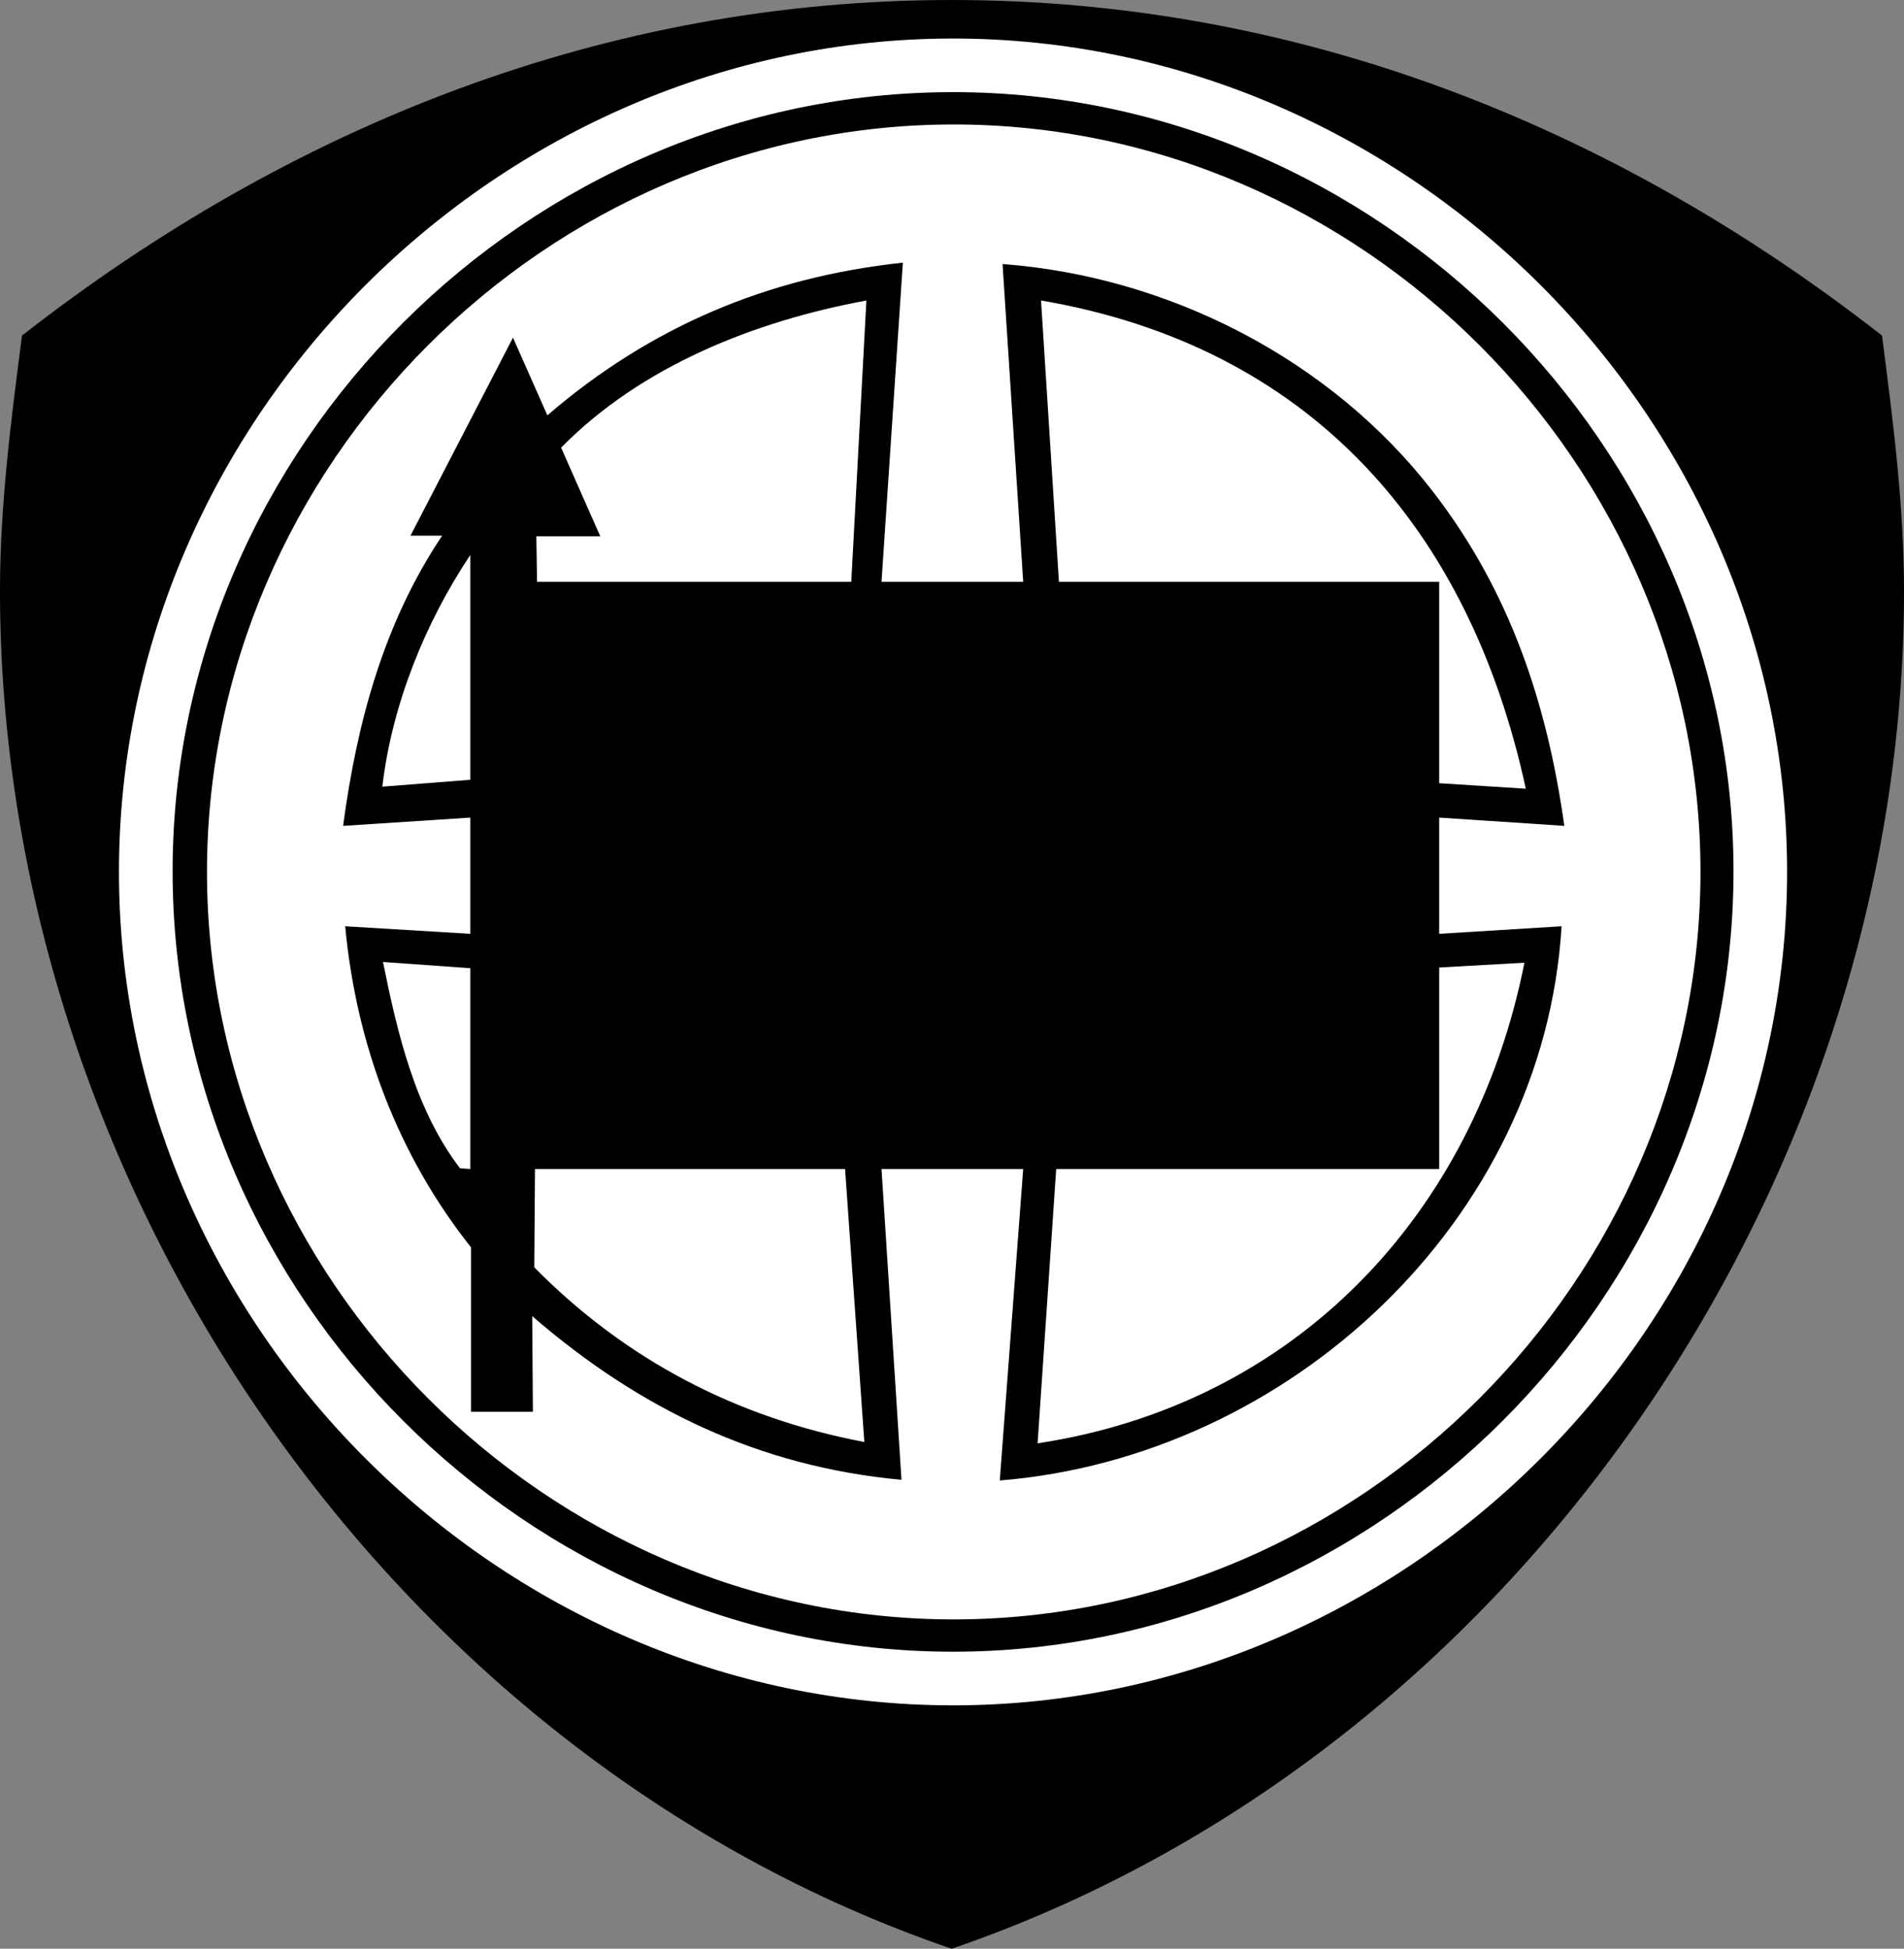
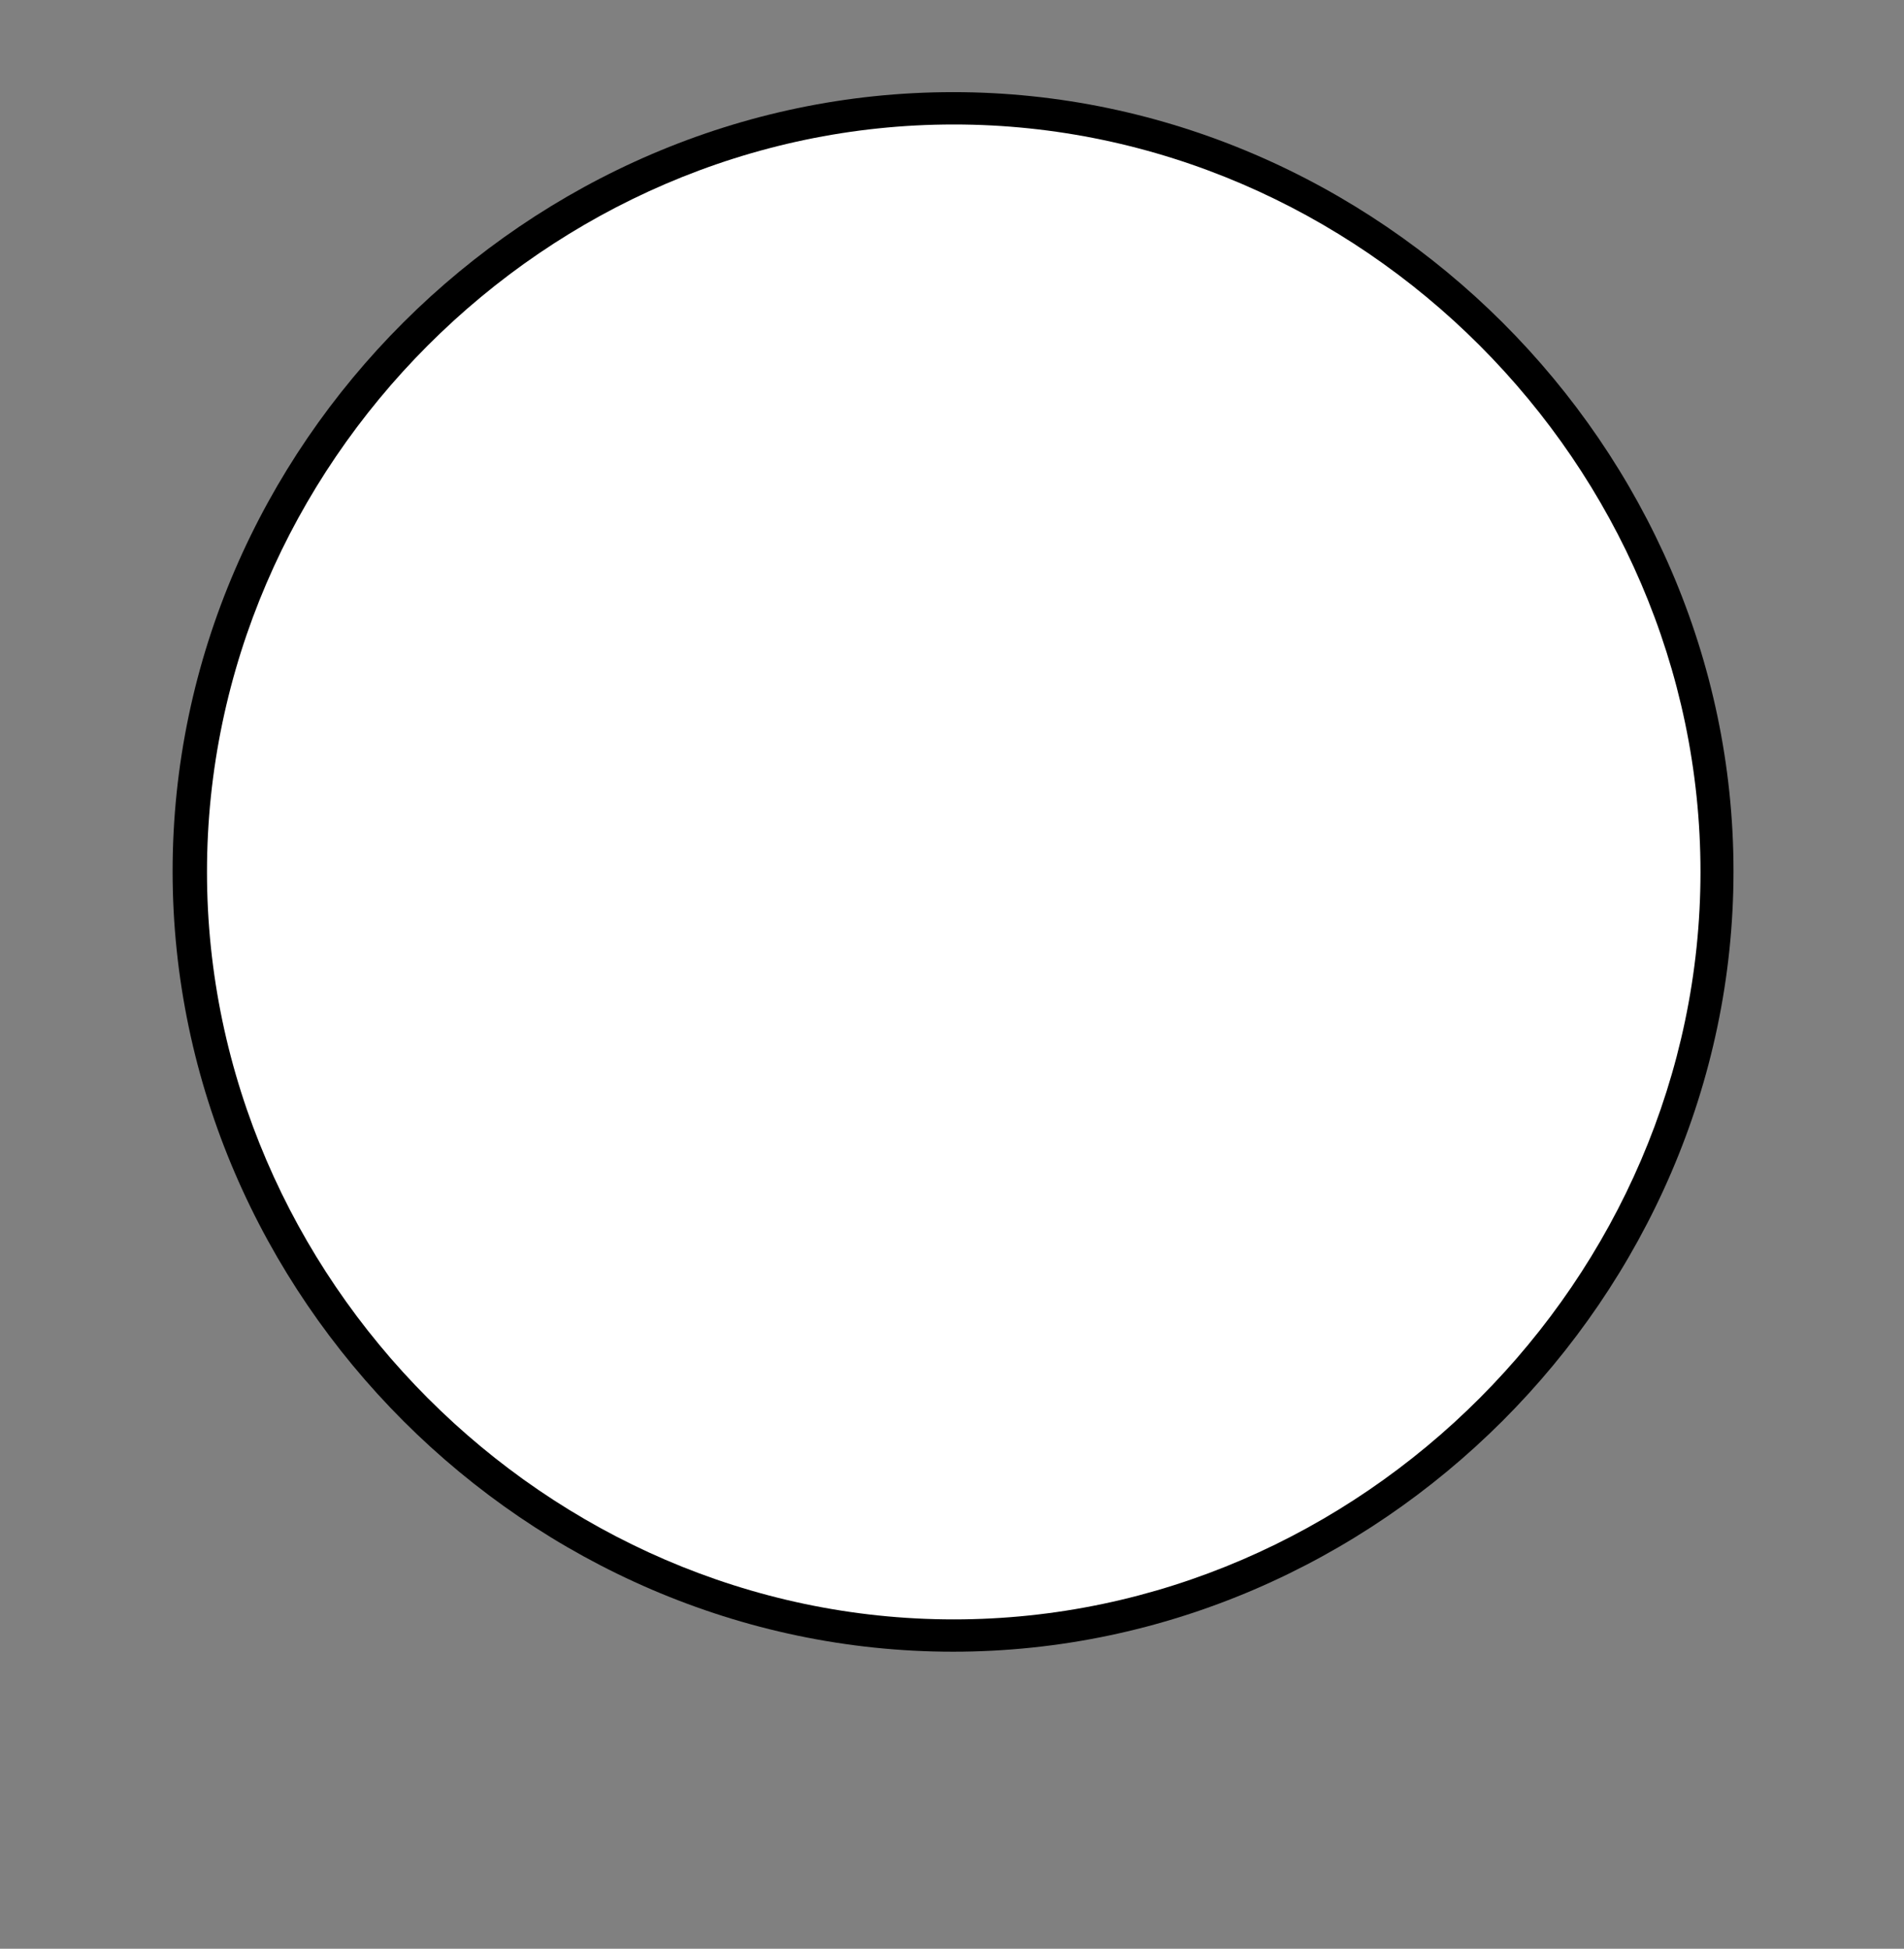
<svg xmlns="http://www.w3.org/2000/svg" width="276.898" height="283.398">
  <rect width="100%" height="100%" fill="#808080" stroke="none" />
-   <path d="M138.398 283.398C56.398 255.301 0 171.898 0 85.898 0 73.5 1.602 61.102 3.2 48.801 42.397 18.199 88.2 0 138.397 0 188.7 0 234.5 18.2 273.7 48.8c1.602 12.4 3.2 24.7 3.2 37.2 0 85.898-56.5 169.3-138.5 197.398" />
-   <path fill="#fff" d="M138.602 5.602C72.602 5.602 17.3 60.699 17.3 126.8c0 66 55.3 121.2 121.3 121.2s121.297-55.2 121.297-121.2c0-66.1-55.296-121.198-121.296-121.198" />
  <path d="M138.602 13.398c61.796 0 113.5 51.602 113.5 113.301 0 61.801-51.704 113.5-113.5 113.5-61.801 0-113.5-51.597-113.5-113.5 0-61.8 51.699-113.3 113.5-113.3" />
  <path fill="#fff" d="M138.7 18.102c-59.2 0-108.598 49.5-108.598 108.699 0 59.097 49.398 108.699 108.597 108.699 59.2 0 108.602-49.602 108.602-108.7 0-59.198-49.403-108.698-108.602-108.698" />
-   <path d="M131.102 215.2c-20.704-1.9-38.102-10.302-53.704-23.802l.102 13.903h-9v-23.903c-10.7-13.5-16.7-29.597-18.3-46.699l18.198 1.102v-16.903l-18.5 1.204c2-15 5.903-29.5 14.403-42.204h-4.602l14.903-28.796 5 11.296c15-12.898 32-20.097 51.699-22.199l-3.102 46.403h20.602l-3-46.204C169.898 40.2 193.5 52.2 208.398 71.5 219.602 86 225 102.3 227.5 120.102l-18.2-1.204v16.903l17.802-1.102c-2.602 42.903-39.704 77.2-81.704 80.602L148.801 170h-20.602l2.903 45.2" />
-   <path fill="#fff" d="M122.898 170H77.801l-.102 14.3c13.2 13.4 29.403 21.9 48 25.4l-2.8-39.7m30.703 0-2.704 39.898c37.5-5.699 63.5-33.199 70.801-69.898l-12.398.7V170h-55.7m-85.203-29.2-12.699-.902c2.102 10.403 4.7 21.5 11.2 30l1.5.102v-29.2m-.001-27.402V80.7C61.801 90.602 57 102.5 55.602 114.4l12.796-1M123.8 84.602l2.2-40.903c-16.2 3-32.7 9.5-44.398 21.403L87.3 78H78l.102 6.602H123.8m30.2 0h55.3v29.296l12.598.801c-8.199-37.8-31.296-64.3-70.5-71L154 84.602" />
</svg>